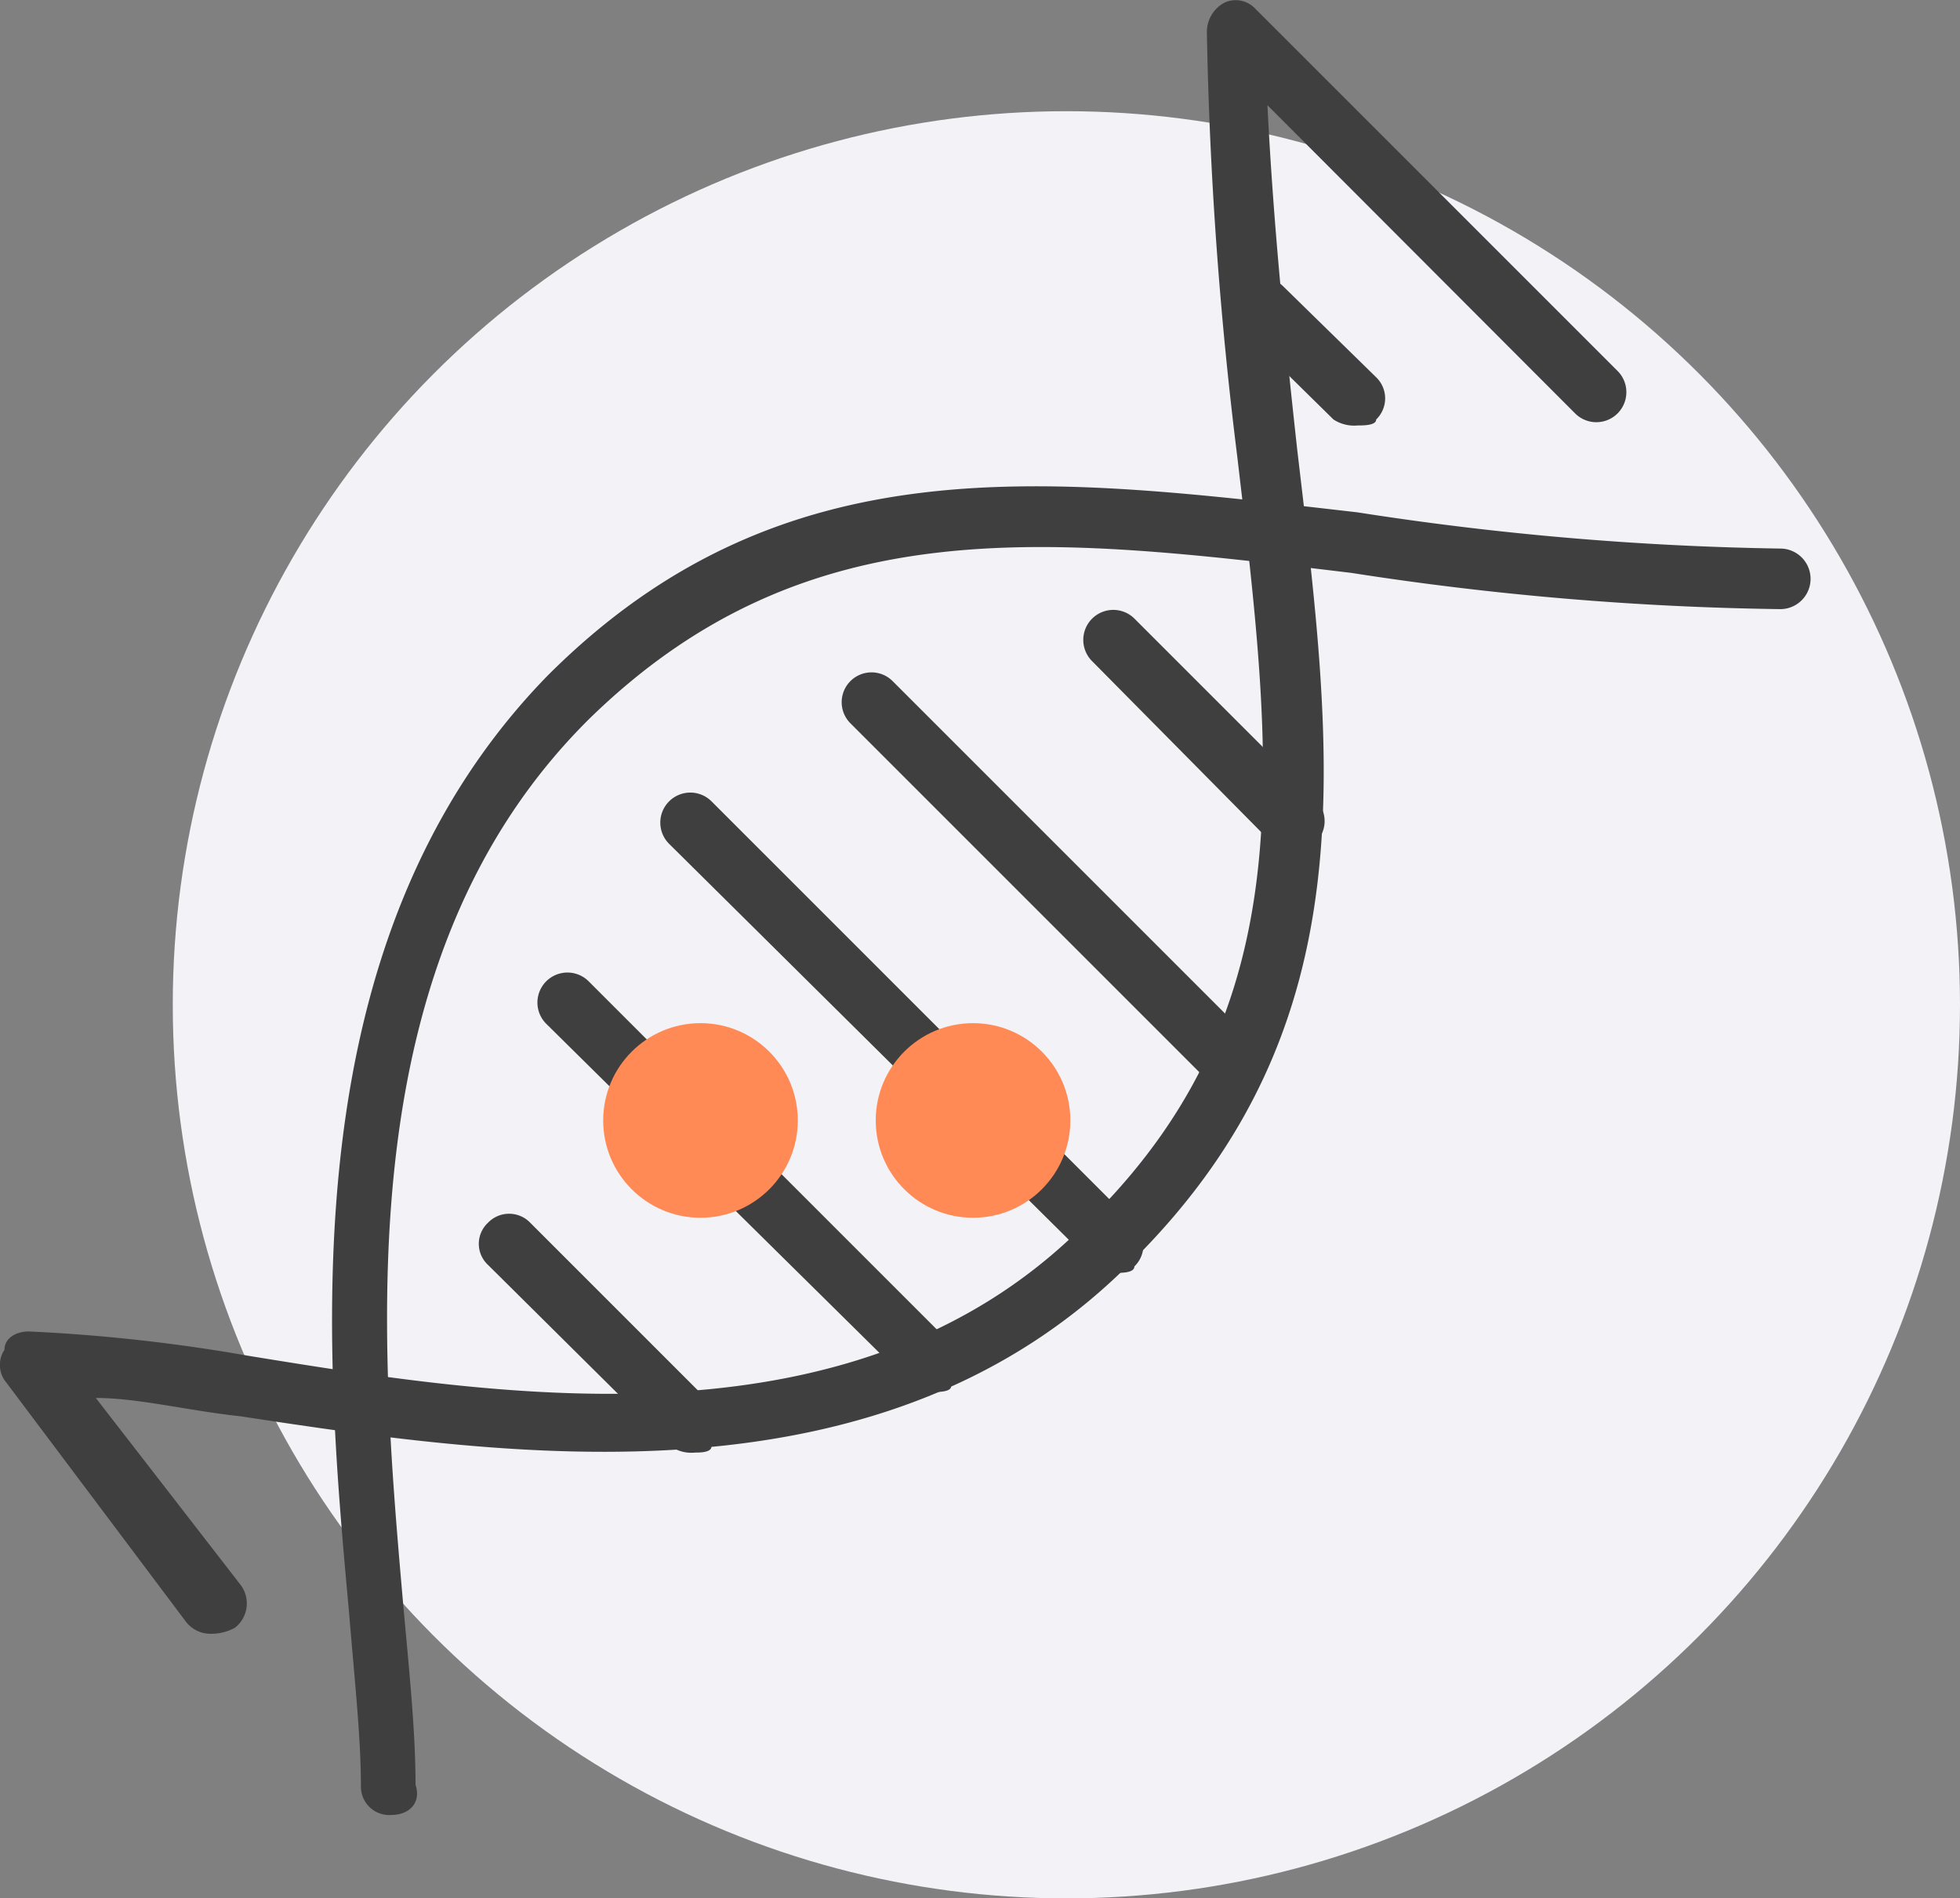
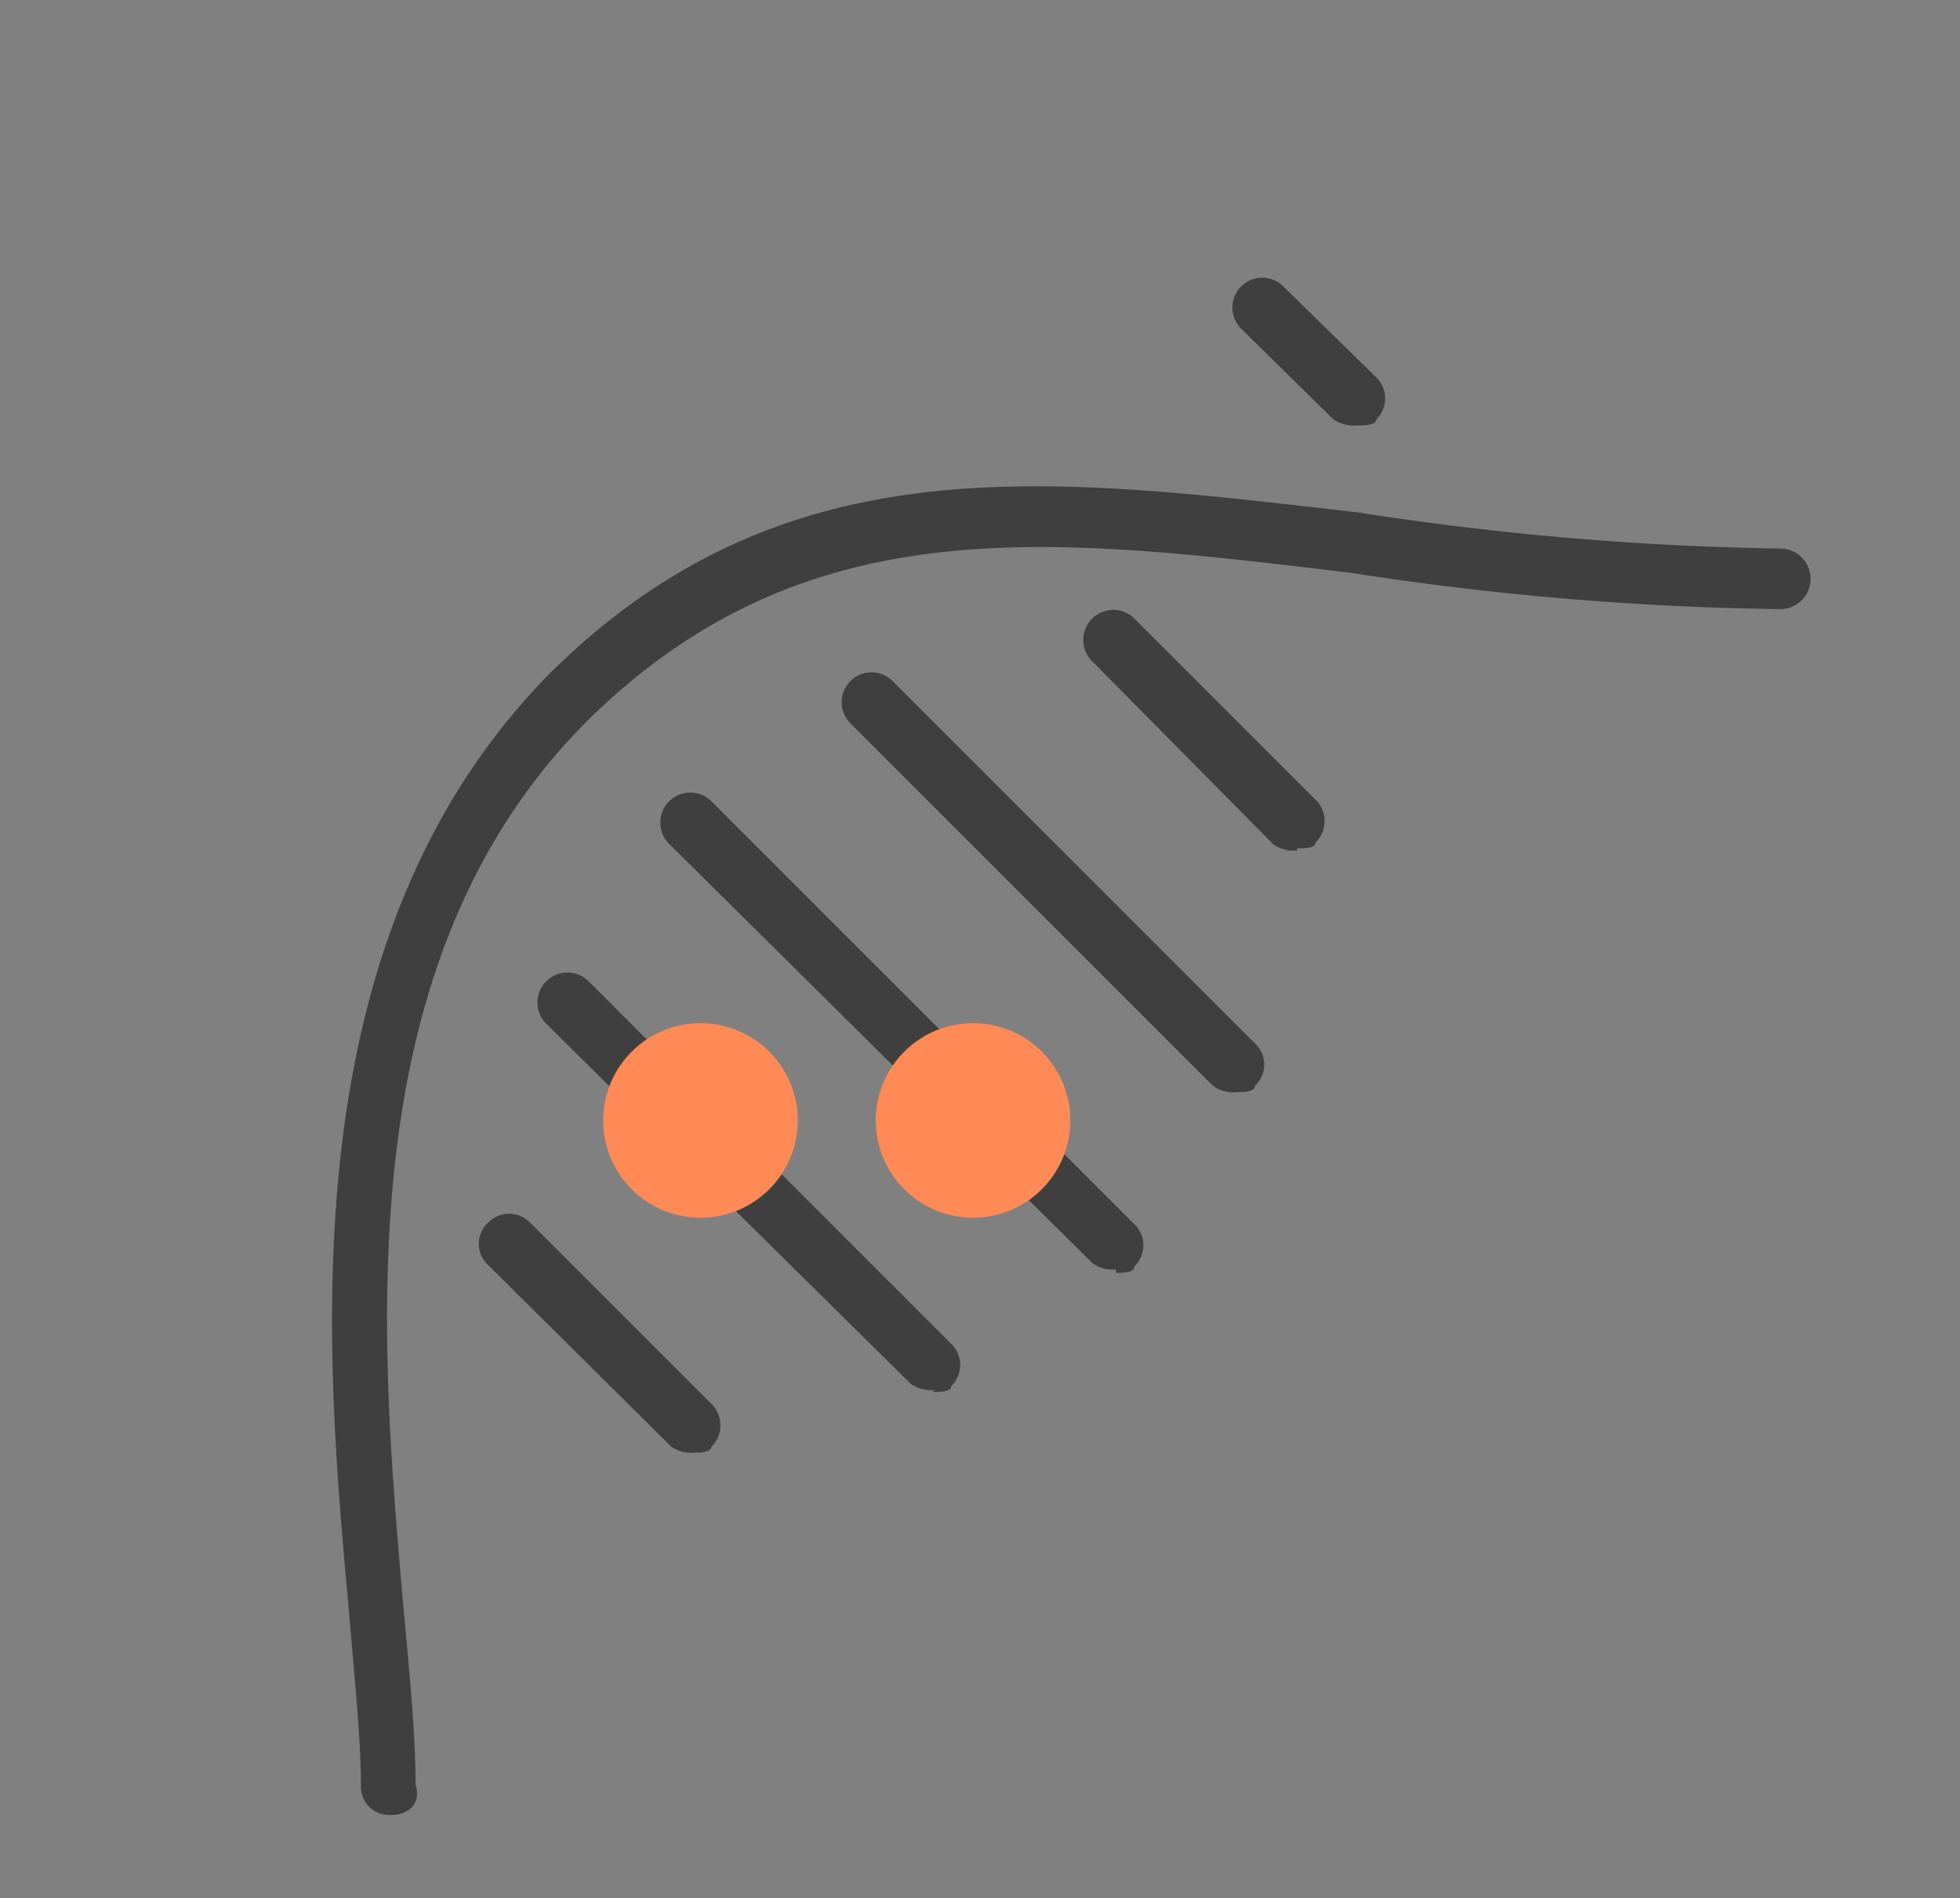
<svg xmlns="http://www.w3.org/2000/svg" viewBox="0 0 39.48 38.24">
  <rect x="0" y="0" width="39.48" height="38.24" fill="#808080" stroke="none" />
  <defs>
    <style>.cls-1{fill:#f2f2f7;}.cls-2{fill:#3f3f3f;}.cls-3{fill:#ff8a56;}</style>
  </defs>
  <title>Exosome Transcriptome Profiling</title>
  <g id="图层_2" data-name="图层 2">
    <g id="图层_1-2" data-name="图层 1">
-       <circle class="cls-1" cx="21.48" cy="20.24" r="18" />
-       <path class="cls-2" d="M4.23,32.91a.62.62,0,0,1-.49-.25L.09,27.8a.55.55,0,0,1,0-.61c0-.24.24-.37.49-.37A34.75,34.75,0,0,1,5,27.31c5.23.85,12.41,2,17-2.8,4.26-4.26,3.65-9.13,2.92-15.33A80.61,80.61,0,0,1,24.31.66a.67.67,0,0,1,.36-.61.54.54,0,0,1,.61.12l7.3,7.3a.6.6,0,1,1-.85.86l-6.2-6.21c.12,2.43.36,4.75.6,6.94.73,6.2,1.46,11.56-3.28,16.3-5,5.11-12.54,4-18,3.17-1.1-.12-2.07-.37-2.92-.37l2.92,3.77a.62.62,0,0,1-.12.86A1,1,0,0,1,4.23,32.91Z" />
      <path class="cls-2" d="M7.88,36.56A.57.57,0,0,1,7.27,36c0-1-.12-2.07-.24-3.53-.49-5.35-1.22-13.51,4-18.86,4.75-4.75,10.1-4,16.31-3.29a61.06,61.06,0,0,0,8.52.73.61.61,0,1,1,0,1.22,61.17,61.17,0,0,1-8.64-.73c-6.09-.73-10.95-1.34-15.33,2.92C7,19.28,7.64,26.82,8.12,32.3c.12,1.34.25,2.56.25,3.65C8.49,36.32,8.24,36.56,7.88,36.56Z" />
      <path class="cls-2" d="M18.83,28a.72.72,0,0,1-.48-.12L11,20.62a.6.6,0,1,1,.86-.85l7.3,7.3a.59.59,0,0,1,0,.85c0,.12-.25.12-.37.12Zm3.65-2.43a.68.68,0,0,1-.48-.13L13.48,17a.6.6,0,0,1,.85-.86l8.52,8.52a.59.59,0,0,1,0,.85c0,.13-.25.13-.37.13ZM24.92,22a.7.7,0,0,1-.49-.13l-7.3-7.3a.6.6,0,0,1,.85-.85l7.3,7.3a.58.58,0,0,1,0,.85c0,.13-.24.13-.36.13Zm1.21-4.87a.72.72,0,0,1-.48-.12L22,13.32a.6.6,0,0,1,.85-.86l3.65,3.65a.6.6,0,0,1,0,.86C26.5,17.09,26.26,17.09,26.13,17.09ZM14,29.26a.72.72,0,0,1-.48-.12L9.83,25.48a.58.58,0,0,1,0-.85.59.59,0,0,1,.85,0l3.65,3.65a.6.6,0,0,1,0,.86C14.33,29.26,14.09,29.26,14,29.26ZM27.35,8.57a.76.76,0,0,1-.49-.12L25,6.62a.6.6,0,0,1,.85-.85L27.72,7.6a.59.59,0,0,1,0,.85C27.72,8.57,27.47,8.57,27.35,8.57Z" />
      <circle class="cls-3" cx="14.11" cy="22.57" r="1.96" />
      <circle class="cls-3" cx="19.6" cy="22.57" r="1.96" />
    </g>
  </g>
</svg>